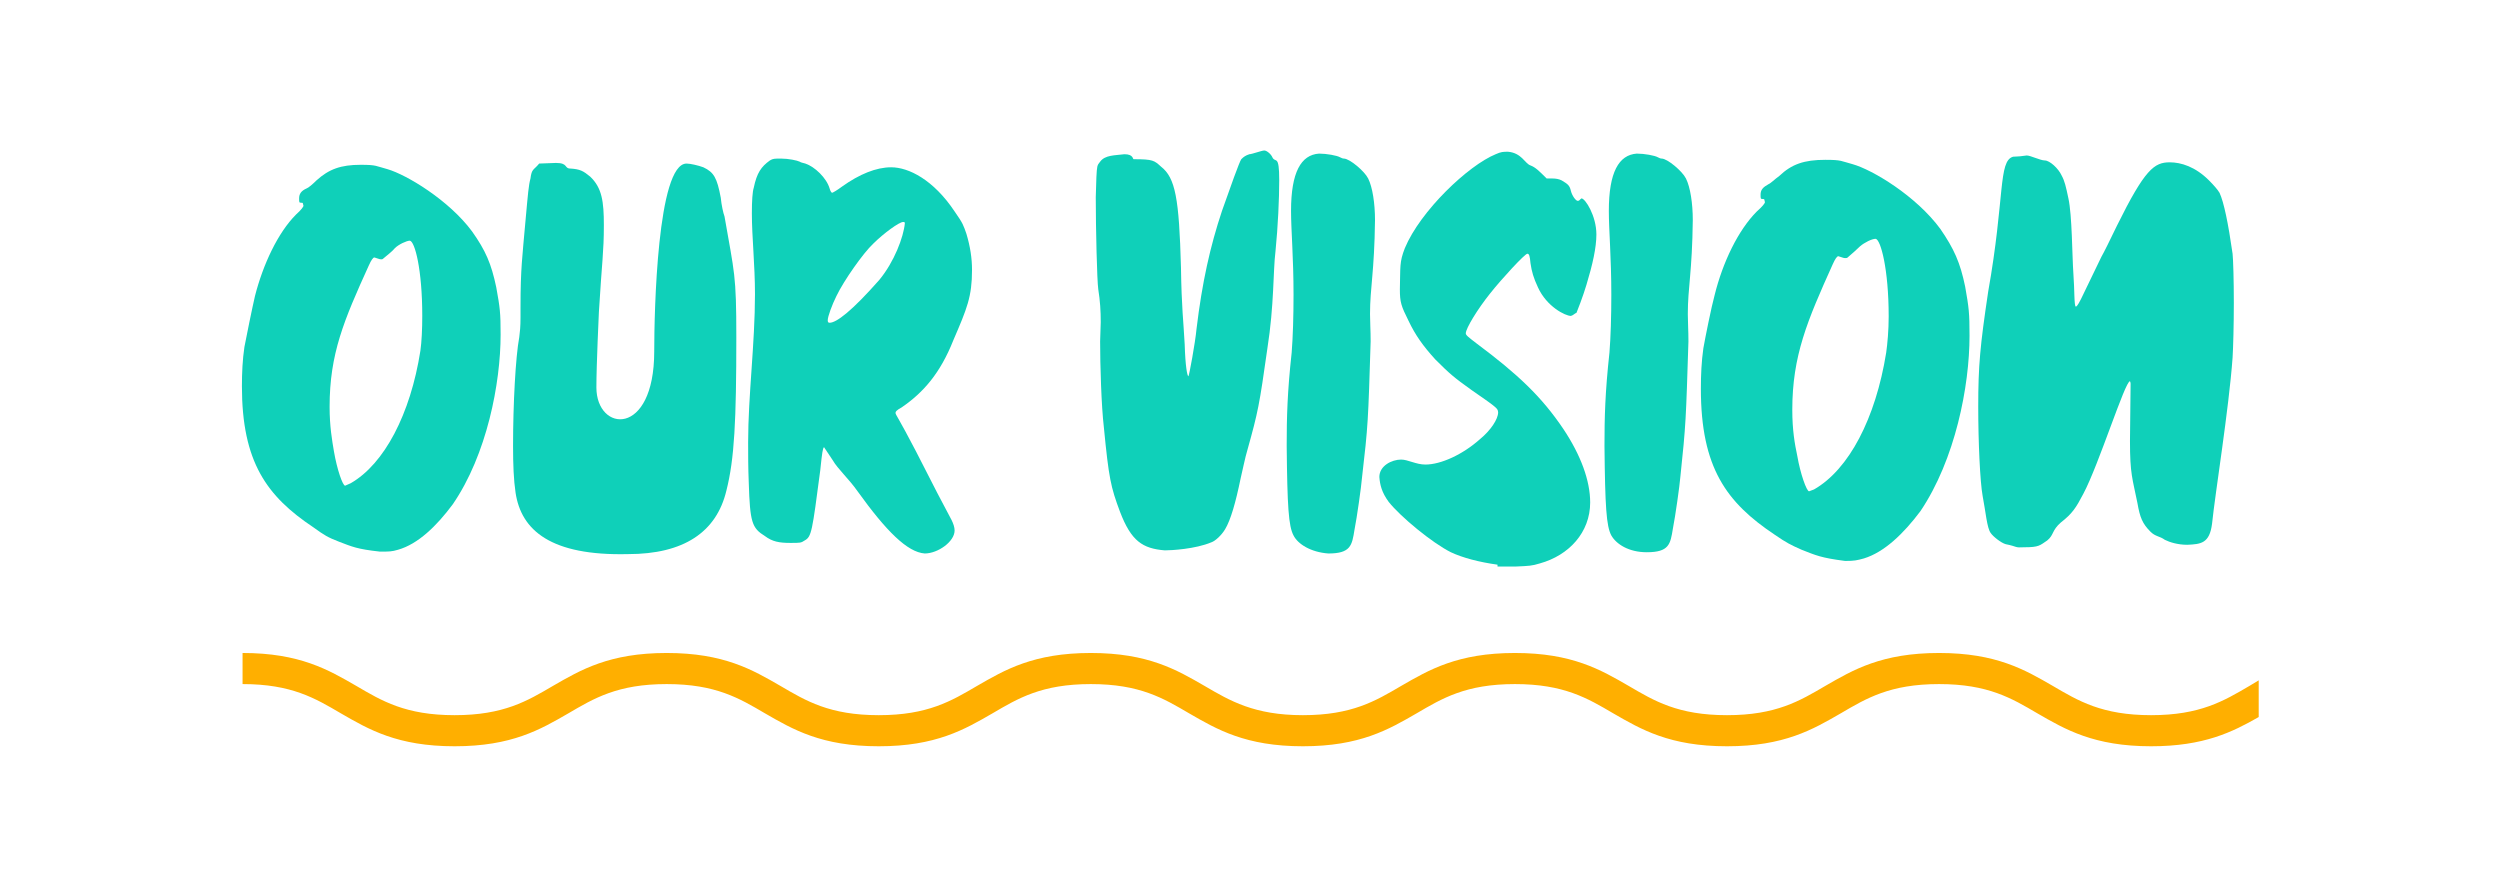
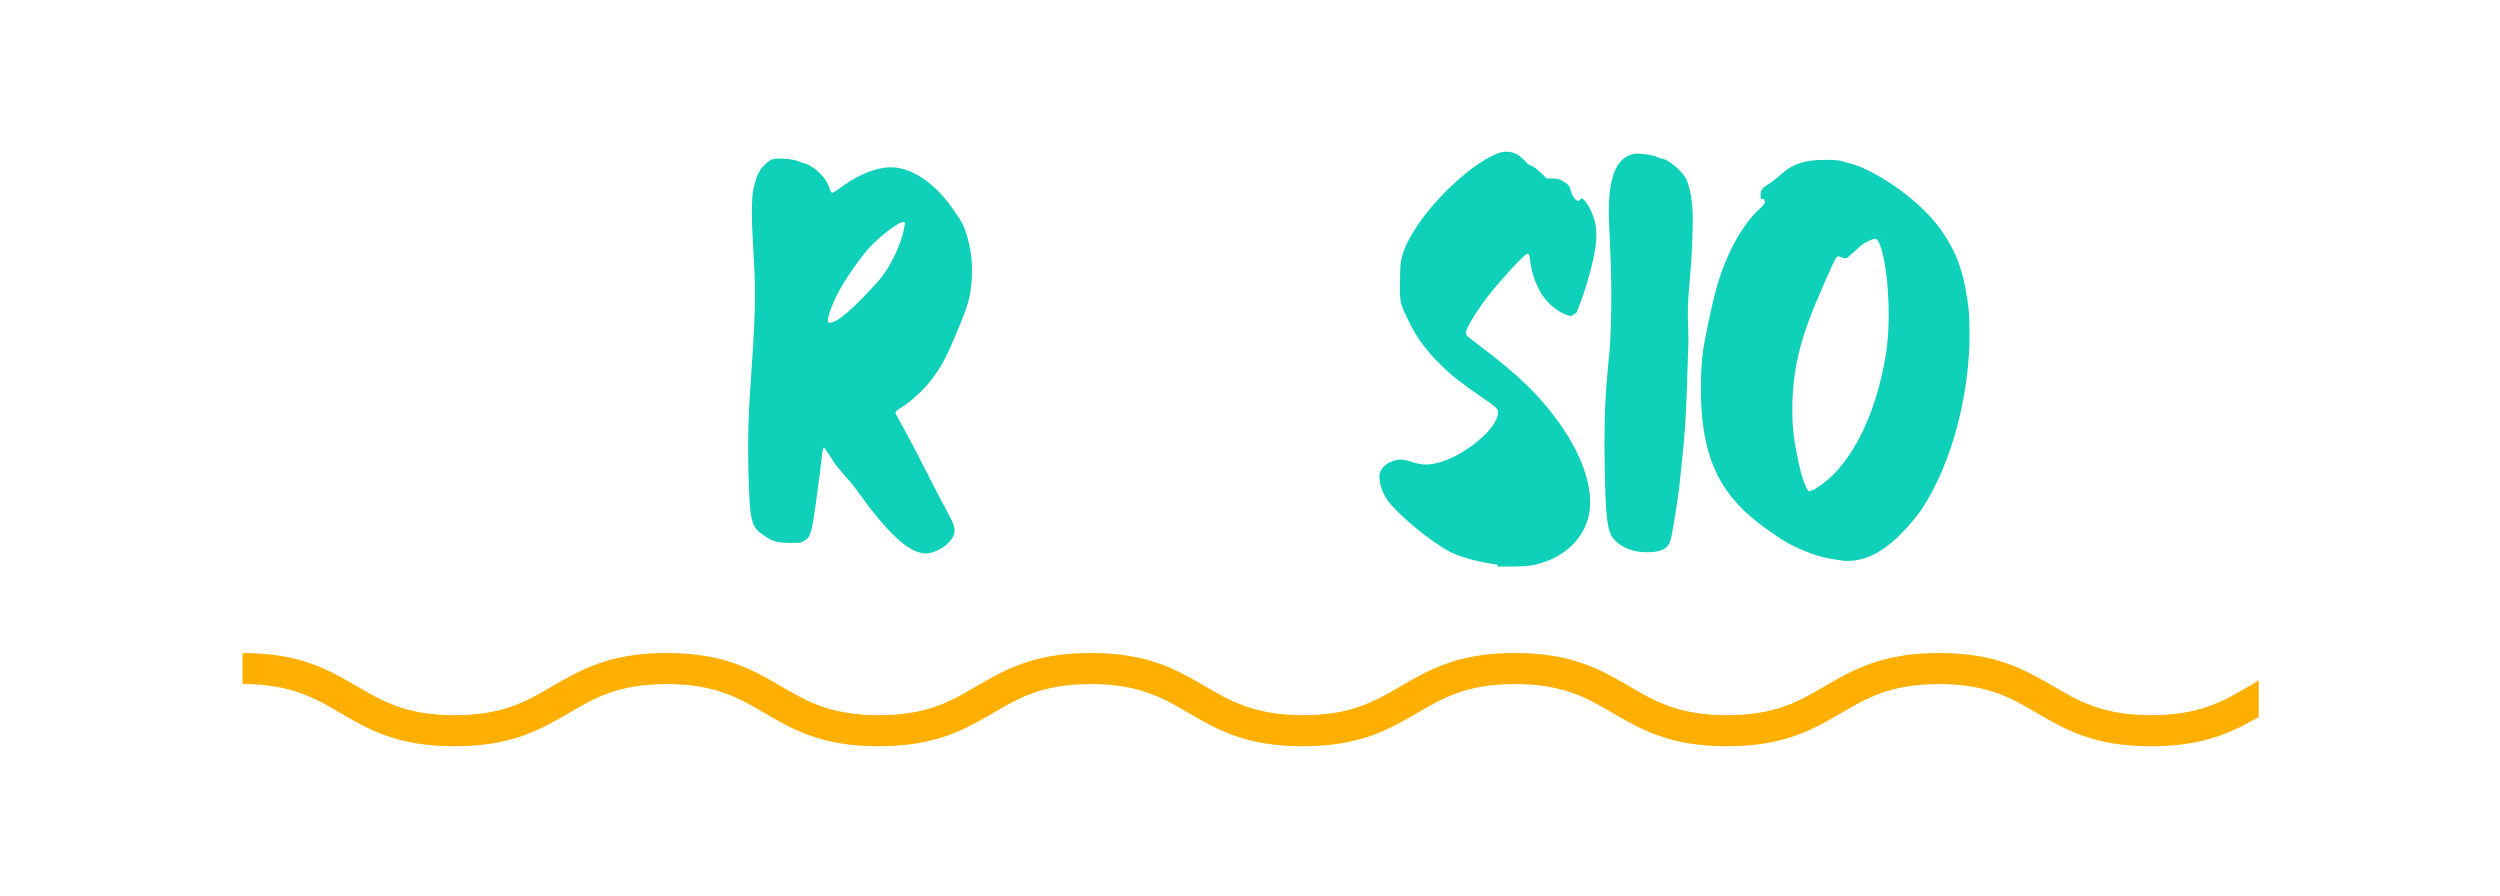
<svg xmlns="http://www.w3.org/2000/svg" version="1.1" id="Capa_1" x="0px" y="0px" viewBox="0 0 402 144" style="enable-background:new 0 0 402 144;" xml:space="preserve">
  <style type="text/css">
	.st0{fill:#0FD0B9;}
	.st1{fill:#FFAF00;}
</style>
  <g id="XMLID_15_">
    <g id="XMLID_103_">
-       <path id="XMLID_106_" class="st0" d="M54.5,87.1c-1.8-0.7-2.3-1-4.1-2.3c-7.5-5-11.5-10.5-11.5-22.7c0-2.1,0.1-4.3,0.4-6.3    c0.3-1.6,1.3-6.5,1.7-8.2c1.3-5.1,3.7-10.2,6.6-13.1c0.9-0.8,1.2-1.3,1.2-1.4l-0.1-0.4c0-0.1-0.1-0.1-0.3-0.1    c-0.3,0-0.3-0.1-0.3-0.7c0-0.7,0.3-1.2,1.2-1.6c0.3-0.1,1-0.7,1.6-1.3c2-1.8,3.9-2.5,7.1-2.5c2.6,0,2.4,0.2,4.3,0.7    c3.1,0.9,9.9,5,13.6,10c2.2,3.1,3.1,5.2,3.9,9c0.6,3.3,0.7,4.1,0.7,7.6c0,7.8-2.2,19.3-7.7,27.3c-2.6,3.5-5.6,6.4-8.8,7.3    c-1,0.3-1.4,0.3-2.9,0.3C57.4,88.3,56.6,87.9,54.5,87.1z M56.4,77.7c5.4-3.1,9.6-11.1,11.2-21.3c0.2-1.4,0.3-3.5,0.3-5.6    c0-7.5-1.2-12-2-12.1c-0.5,0-1.8,0.6-2.4,1.2c-0.5,0.6-1.2,1.1-1.9,1.7c-0.1,0.1-0.2,0.1-0.3,0.1c-0.3,0-0.4-0.1-1.1-0.3    c-0.2,0-0.5,0.4-0.9,1.3c-4,8.8-6.3,14.2-6.3,22.7c0,3.2,0.4,5.4,0.7,7.2c0.5,2.9,1.4,5.5,1.8,5.5L56.4,77.7z" />
-       <path id="XMLID_91_" class="st0" d="M82.9,79.2c-0.3-2-0.4-4.5-0.4-7.5c0-6.7,0.4-14.3,1-17.5c0.1-0.8,0.2-1.6,0.2-3.2v-1.7    c0-6.1,0.3-8.1,0.8-13.8c0.4-4.4,0.5-5.7,0.8-6.8c0.2-1.6,0.5-1.3,1.4-2.4l2.7-0.1c2,0,1.3,0.9,2.3,0.9c1.6,0.1,2.1,0.4,3.2,1.3    c1.9,1.8,2.2,4,2.2,7.8c0,4.4-0.3,5.7-0.8,14c0,0-0.4,8.5-0.4,12.1c0,7.2,9.3,8.1,9.3-5.8c0-6.4,0.5-30.2,5.2-30.2    c0.6,0,1.9,0.3,2.7,0.6c1.7,0.8,2.2,1.7,2.8,4.9c0.1,1.1,0.4,2.5,0.6,3c1.6,9.2,1.9,9.3,1.9,19.4c0,13.4-0.3,19.6-1.6,24.7    c-1.6,6.7-6.9,10.2-15.8,10.2C88.6,89.4,83.8,85.3,82.9,79.2z" />
      <path id="XMLID_113_" class="st0" d="M137.9,79c-1.4-2-3.2-3.6-4-5c-1.2-1.8-1.4-2.1-1.4-2.1c-0.2,0.2-0.3,0.8-0.6,3.7    c-1.3,9.9-1.4,10.7-2.5,11.3c-0.6,0.4-0.7,0.4-2.3,0.4c-1.8,0-2.9-0.2-4.1-1.1c-2.1-1.3-2.4-2.2-2.6-8.6c-0.1-2.4-0.1-4.5-0.1-6.5    c0-7.4,1.1-15.9,1.1-23.8c0-4.7-0.5-9.2-0.5-13c0-2,0.1-3.5,0.3-4.1c0.5-2.4,1.2-3.4,2.6-4.4c0.5-0.3,0.7-0.3,1.8-0.3    c1.2,0,2.6,0.3,3,0.5c0.1,0.1,0.5,0.2,0.9,0.3c1.5,0.5,3.4,2.3,3.9,4c0.1,0.4,0.3,0.7,0.4,0.7c0.1,0,0.8-0.4,1.6-1    c2.8-2,5.5-3.1,7.9-3.1c2.8,0,6.8,2,10.2,7.1c1.4,2,1.4,2.2,1.9,3.6c0.6,2,0.9,3.9,0.9,5.8c0,4.3-0.8,6.2-3,11.3    c-2.1,5.3-4.8,8.4-8.3,10.8c-0.9,0.5-1,0.7-1,0.9c0,0.3,0.5,0.8,3.3,6.2c3.5,6.9,3.8,7.4,5.7,11c0.3,0.6,0.5,1.2,0.5,1.7    c0,1.8-2.7,3.7-4.8,3.7C145.9,88.8,142.5,85.4,137.9,79z M141.4,45c2.4-2.9,3.9-6.9,4.1-9.1c0-0.2-0.1-0.2-0.3-0.2    c-0.6,0-3.1,1.8-4.8,3.5c-1.6,1.5-4.7,5.9-5.9,8.4c-0.7,1.4-1.4,3.3-1.4,3.9c0,0.3,0.1,0.4,0.3,0.4C134.5,51.9,137,50,141.4,45z" />
    </g>
    <g id="XMLID_111_">
-       <path id="XMLID_119_" class="st0" d="M180.1,82.3c-1.5-4-1.8-5.4-2.6-13.6c-0.4-3.4-0.6-10-0.6-13.8l0.1-3.1    c0-1.8-0.1-3.4-0.4-5.3c-0.2-1.4-0.4-9.8-0.4-14.8l0.1-3.2c0.1-1.8,0.1-1.9,0.6-2.5c0.8-1.1,2.4-1,3.9-1.2c1.5,0,1.3,0.8,1.5,0.8    c3.1,0,3.3,0.2,4.4,1.2c2.3,1.8,2.9,5.1,3.2,16.2c0.1,6.6,0.4,8.6,0.6,12.4c0.1,3.4,0.4,5.1,0.6,5.1c0.1,0,1.1-5.4,1.3-7.6    c0.9-7.5,2.2-13.3,4.1-19c1.3-3.7,2.8-7.9,3.1-8.3c0.4-0.4,0.7-0.6,1.3-0.8c0.4,0,2-0.6,2.4-0.6s1.1,0.6,1.3,1.1    c0.5,1,1.1-0.6,1.1,3.7c0,2.9-0.2,7.4-0.6,11.4c-0.4,3.2-0.2,8.6-1.3,15.6c-1.3,9.2-1.5,10.2-3.2,16.3c-0.4,1.3-0.8,3.4-1.1,4.6    c-0.8,3.9-1.6,6.7-2.5,8.2c-0.6,1-1.6,1.9-2.2,2.1c-2.6,1.1-6.5,1.3-7.5,1.3C183.7,88.2,181.9,87,180.1,82.3z" />
-       <path id="XMLID_121_" class="st0" d="M208,86.1c-0.8-1.5-1-4.6-1.1-14.4c0-4.6,0.1-8.6,0.8-15c0.2-2.5,0.3-5.9,0.3-9.3    c0-6-0.4-10.4-0.4-13.5c0-6.2,1.6-9,4.5-9.2c1.2,0,2.9,0.3,3.4,0.6c0.2,0.1,0.4,0.2,0.6,0.2c0.9,0,3.3,2,3.9,3.2    c0.7,1.4,1.1,4,1.1,6.7c-0.1,8.4-0.8,10.8-0.8,15.1c0,1.3,0.1,2.6,0.1,4.4C220,67.7,220,68.3,219,76.9c-0.1,1.3-0.8,6.3-1.2,8.3    c-0.4,2.5-0.6,3.8-4.2,3.8C210.8,88.8,208.7,87.5,208,86.1z" />
      <path id="XMLID_123_" class="st0" d="M240.8,90.8c-2.9-0.4-5.6-1.1-7.5-2c-3-1.5-8.1-5.7-10-8.1c-1.1-1.5-1.4-2.7-1.5-4    c0-1.8,2-2.8,3.5-2.8c1.1,0,2.4,0.8,3.9,0.8c2.5,0,6-1.6,8.8-4.1c1.7-1.4,2.9-3.2,2.9-4.3c-0.1-0.6,0.2-0.5-4.3-3.6    c-2.8-2-3.5-2.6-5.8-4.9c-2-2.2-3.2-3.9-4.3-6.2c-1.2-2.4-1.4-3-1.4-5.1c0.1-3.6-0.1-4.3,0.8-6.6c2.5-6,10.2-13.3,14.6-15.1    c0.9-0.4,1.2-0.4,2-0.4c2.2,0.2,2.7,1.9,3.6,2.2c0.8,0.3,1.4,0.9,2.6,2.1h0.9c0.6,0,1.1,0.1,1.5,0.3c1,0.6,1.3,0.8,1.5,1.7    c0.2,0.8,0.8,1.6,1.1,1.6c0.3,0,0.3-0.2,0.6-0.4c0.6,0,2.4,2.8,2.4,5.8c0,2.1-0.6,4.8-1.6,8.1c-0.5,1.7-1.5,4.3-1.6,4.5    c-0.3,0.1-0.5,0.4-0.9,0.5c-0.9,0-3.9-1.5-5.3-4.6c-0.7-1.5-1-2.5-1.2-3.9c-0.1-1.1-0.2-1.5-0.5-1.5c-0.4,0-4.1,4-6,6.4    c-2,2.5-3.9,5.6-3.9,6.4c0,0.3,0.4,0.6,1.7,1.6c6.7,5,10.5,8.6,14,13.8c2.8,4.2,4.3,8.3,4.3,11.8c0,4.8-3.4,8.5-8.1,9.8    c-1.3,0.4-1.7,0.4-3.9,0.5H240.8z" />
      <path id="XMLID_125_" class="st0" d="M259.1,86.1c-0.8-1.5-1-4.6-1.1-14.4c0-4.6,0.1-8.6,0.8-15c0.2-2.5,0.3-5.9,0.3-9.3    c0-6-0.4-10.4-0.4-13.5c0-6.2,1.6-9,4.5-9.2c1.2,0,2.9,0.3,3.4,0.6c0.2,0.1,0.4,0.2,0.6,0.2c0.9,0,3.3,2,3.9,3.2    c0.7,1.4,1.1,4,1.1,6.7c-0.1,8.4-0.8,10.8-0.8,15.1c0,1.3,0.1,2.6,0.1,4.4c-0.4,12.6-0.4,13.3-1.3,21.8c-0.1,1.3-0.8,6.3-1.2,8.3    c-0.4,2.5-0.6,3.8-4.2,3.8C261.9,88.8,259.9,87.5,259.1,86.1z" />
      <path id="XMLID_127_" class="st0" d="M289.7,88.4c-1.8-0.8-2.4-1.1-4.3-2.4c-7.8-5.2-11.9-10.8-11.9-23.5c0-2.2,0.1-4.4,0.4-6.5    c0.3-1.7,1.3-6.7,1.8-8.5c1.3-5.3,3.8-10.5,6.8-13.5c0.9-0.8,1.3-1.3,1.3-1.5l-0.1-0.4c0-0.1-0.1-0.1-0.3-0.1    c-0.3,0-0.3-0.1-0.3-0.7c0-0.8,0.4-1.2,1.3-1.7c0.3-0.1,1-0.8,1.7-1.3c2-1.9,4-2.6,7.4-2.6c2.7,0,2.5,0.2,4.4,0.7    c3.2,0.9,10.2,5.1,14.1,10.4c2.2,3.2,3.2,5.4,4,9.3c0.6,3.4,0.7,4.2,0.7,7.9c0,8.1-2.3,19.9-7.9,28.2c-2.7,3.6-5.8,6.6-9.1,7.6    c-1.1,0.3-1.5,0.4-3,0.4C292.8,89.7,292,89.3,289.7,88.4z M291.7,78.7c5.6-3.2,9.9-11.4,11.6-22c0.2-1.4,0.4-3.6,0.4-5.8    c0-7.7-1.3-12.4-2.1-12.5c-0.6,0-1.8,0.6-2.5,1.2c-0.6,0.6-1.2,1.1-2,1.8c-0.1,0.1-0.2,0.1-0.4,0.1c-0.3,0-0.4-0.1-1.1-0.3    c-0.2,0-0.5,0.4-0.9,1.3c-4.1,9.1-6.5,14.7-6.5,23.4c0,3.3,0.4,5.5,0.8,7.4c0.5,2.9,1.5,5.7,1.9,5.7L291.7,78.7z" />
-       <path id="XMLID_130_" class="st0" d="M322.5,87.5c-0.7-0.2-2-1.2-2.4-1.8c-0.6-0.8-0.8-3.4-1.3-6c-0.4-2.2-0.7-8.6-0.7-14.3    c0-6.6,0.3-9.8,1.6-18.5c2.7-15.2,1.6-21,4-21.7c1.5-0.1,0.7,0,2.2-0.2c0.6,0,2.2,0.8,2.9,0.8c0.8,0,2.2,1.3,2.7,2.4    c0.5,0.9,0.7,1.8,1.1,3.7c0.6,2.7,0.6,9.3,0.8,12.1c0.2,2.5,0.1,5.3,0.4,5.3c0.2,0,0.6-0.7,1.3-2.2l2.8-5.8c0.3-0.5,1.4-2.7,2.5-5    c4.5-9.1,6-10.2,8.5-10.2c1.8,0,4.1,0.7,6.3,2.9c0.8,0.8,1.4,1.5,1.7,2c0.7,1.5,1.4,4.9,2.1,9.8c0.1,0.9,0.2,4.3,0.2,7.9    c0,3.5-0.1,7.2-0.2,8.8c-0.6,8.3-2.8,21.8-3.3,26.7c-0.4,3.2-1.8,3.3-4,3.4c-1.5,0-2.8-0.4-3.6-0.8c-0.8-0.6-1.5-0.5-2.3-1.3    c-1.3-1.3-1.7-2.3-2.1-4.6c-0.8-4-1.2-4.6-1.2-10l0.1-9.2c0-0.2-0.1-0.4-0.1-0.4c-0.8,0-5,13.4-7.5,18.1c-1.2,2.3-1.8,3.2-3.6,4.6    c-1.5,1.3-1.1,2-2.2,2.9c-1.2,0.8-1.3,1.1-3.7,1.1C323.9,88.1,324.5,87.9,322.5,87.5z" />
    </g>
    <path id="XMLID_133_" class="st1" d="M363.2,109.4c-0.5,0.3-1,0.6-1.5,0.9c-4.1,2.4-7.9,4.7-15.8,4.7c-7.9,0-11.7-2.3-15.8-4.7   c-4.5-2.6-9.1-5.3-18.3-5.3s-13.8,2.7-18.3,5.3c-4.1,2.4-7.9,4.7-15.8,4.7c-7.9,0-11.7-2.3-15.8-4.7c-4.5-2.6-9.1-5.3-18.3-5.3   s-13.8,2.7-18.3,5.3c-4.1,2.4-7.9,4.7-15.8,4.7c-7.8,0-11.7-2.3-15.8-4.7c-4.5-2.6-9.1-5.3-18.3-5.3c-9.2,0-13.8,2.7-18.3,5.3   c-4.1,2.4-7.9,4.7-15.8,4.7c-7.9,0-11.7-2.3-15.8-4.7c-4.5-2.6-9.1-5.3-18.3-5.3s-13.8,2.7-18.3,5.3c-4.1,2.4-7.9,4.7-15.8,4.7   c-7.9,0-11.7-2.3-15.8-4.7c-4.5-2.6-9.1-5.3-18.3-5.3v5c7.9,0,11.7,2.3,15.8,4.7c4.5,2.6,9.1,5.3,18.3,5.3c9.2,0,13.8-2.7,18.3-5.3   c4.1-2.4,7.9-4.7,15.8-4.7c7.9,0,11.7,2.3,15.8,4.7c4.5,2.6,9.1,5.3,18.3,5.3c9.2,0,13.8-2.7,18.3-5.3c4.1-2.4,7.9-4.7,15.8-4.7   c7.9,0,11.7,2.3,15.8,4.7c4.5,2.6,9.1,5.3,18.3,5.3c9.2,0,13.8-2.7,18.3-5.3c4.1-2.4,7.9-4.7,15.8-4.7s11.7,2.3,15.8,4.7   c4.5,2.6,9.1,5.3,18.3,5.3c9.2,0,13.8-2.7,18.3-5.3c4.1-2.4,7.9-4.7,15.8-4.7s11.7,2.3,15.8,4.7c4.5,2.6,9.1,5.3,18.3,5.3   c8.5,0,13.1-2.3,17.3-4.7V109.4z" />
  </g>
</svg>